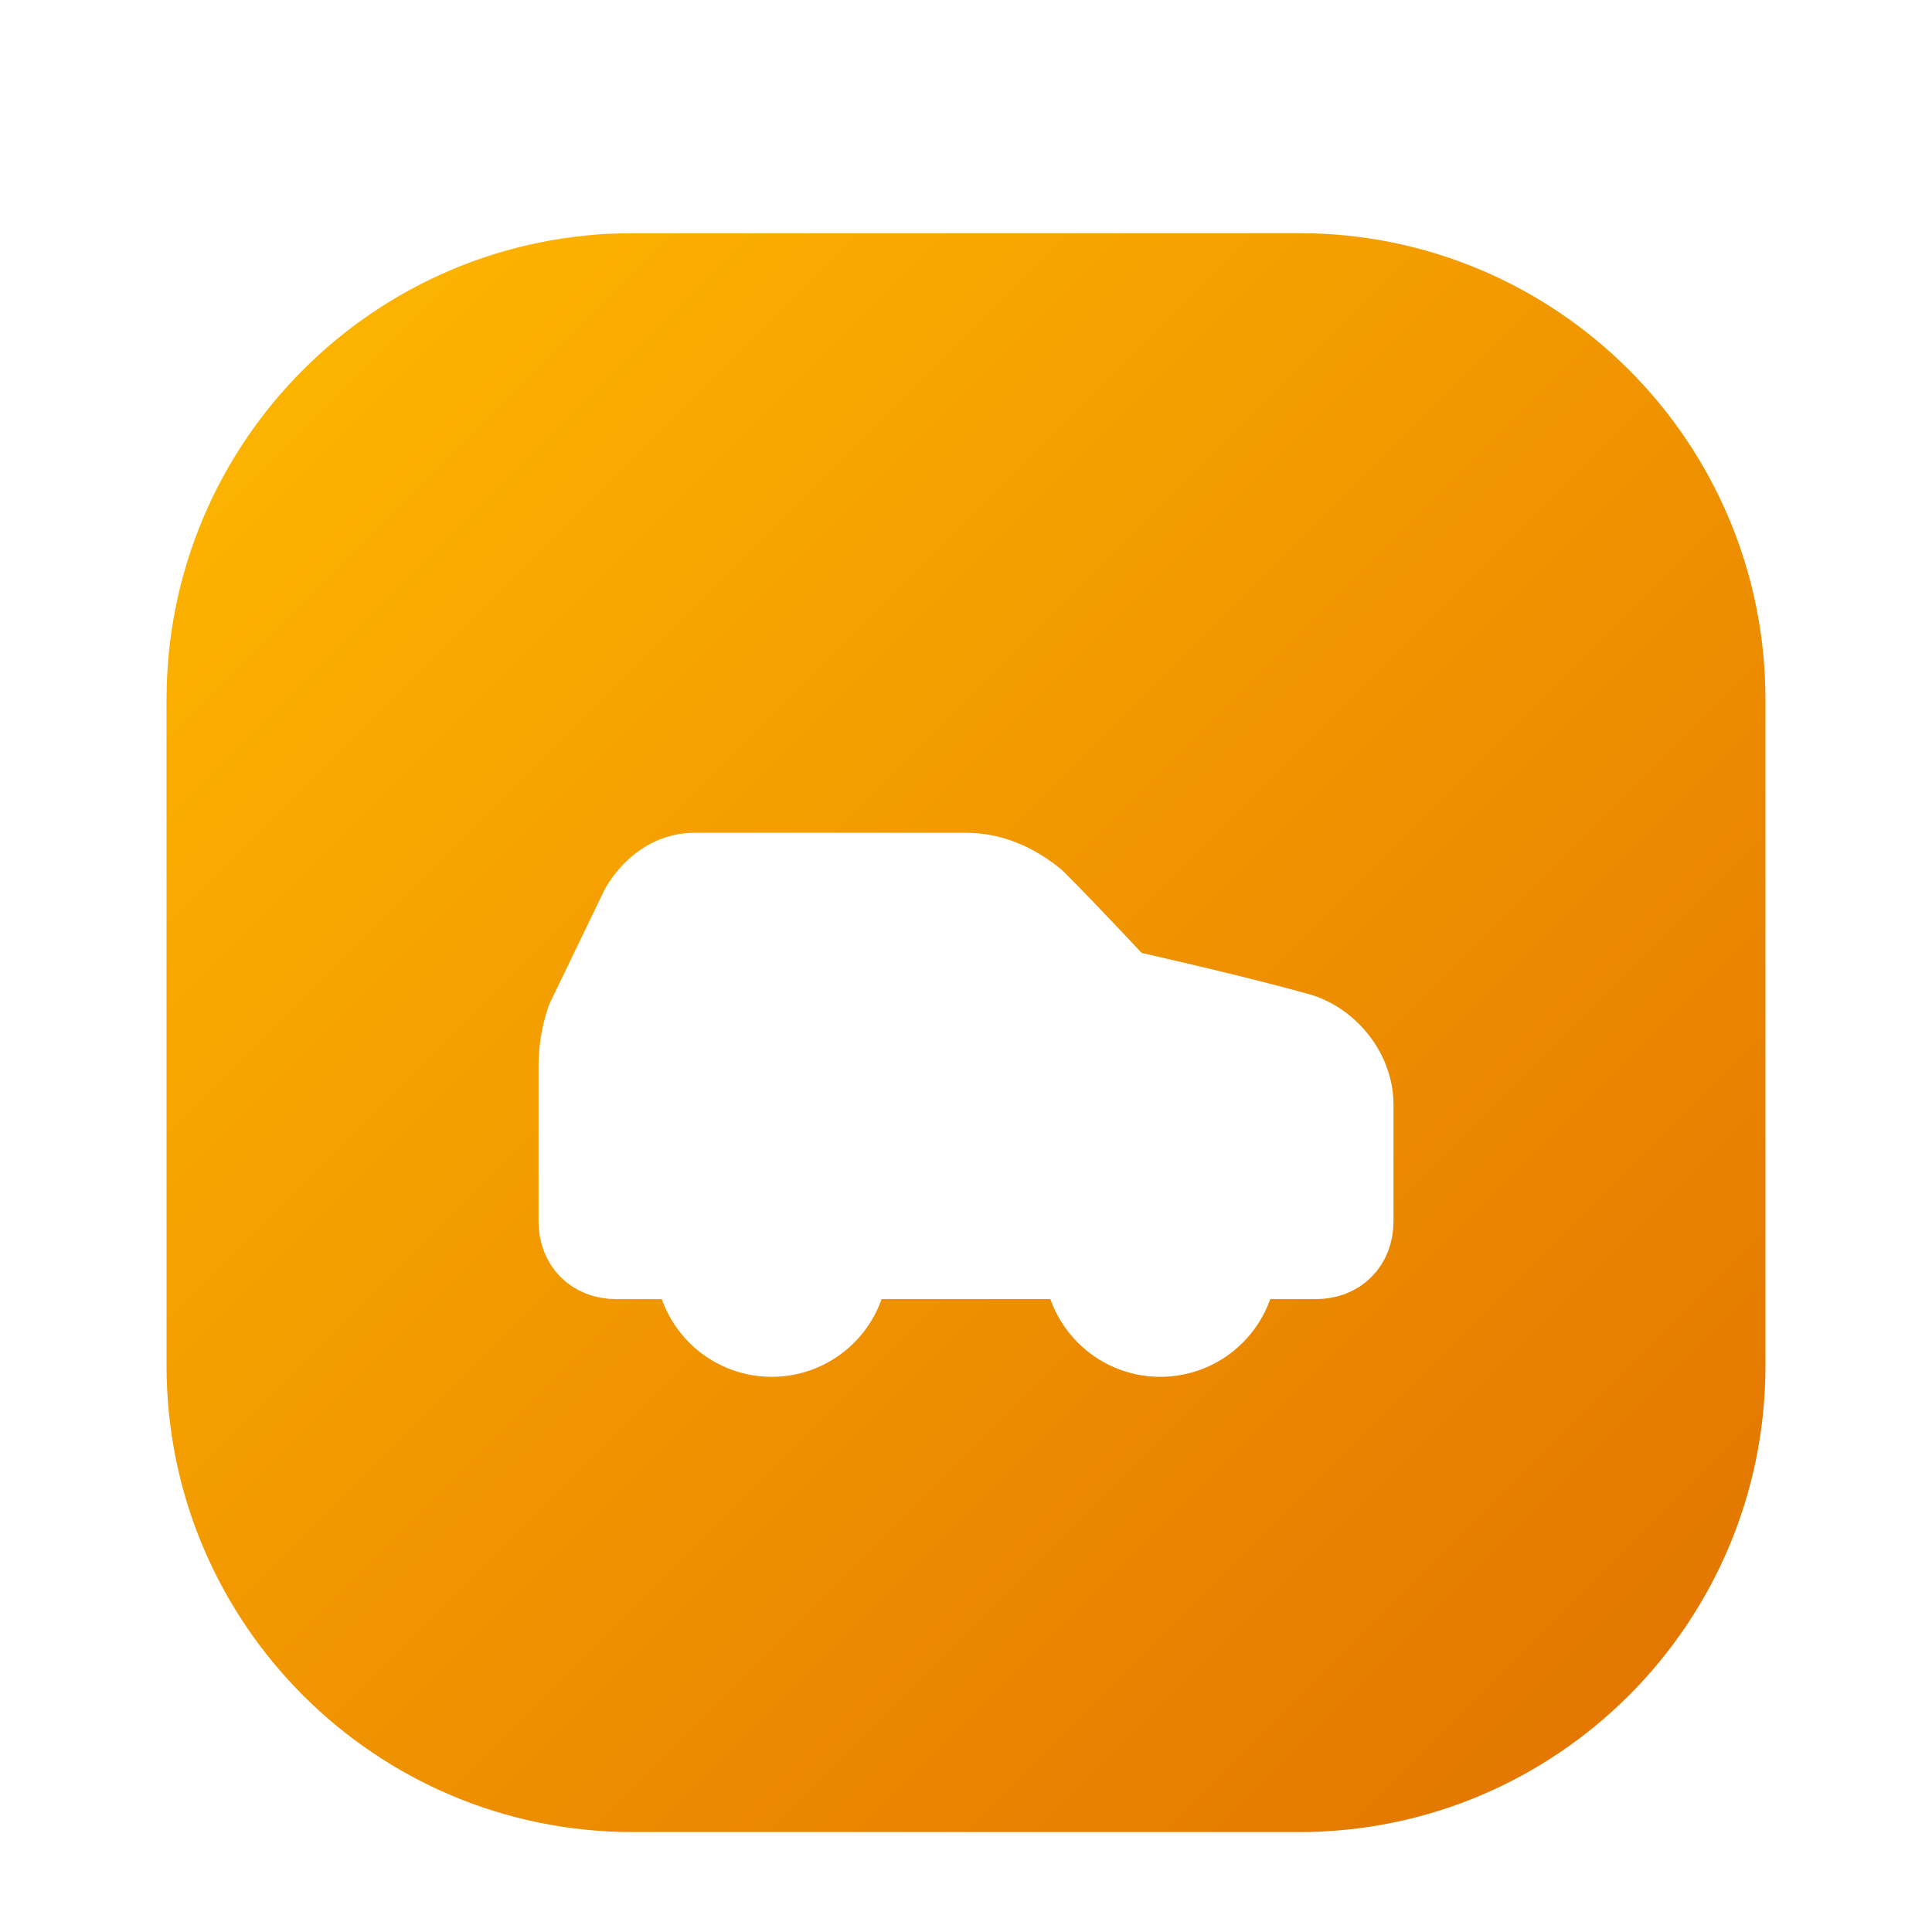
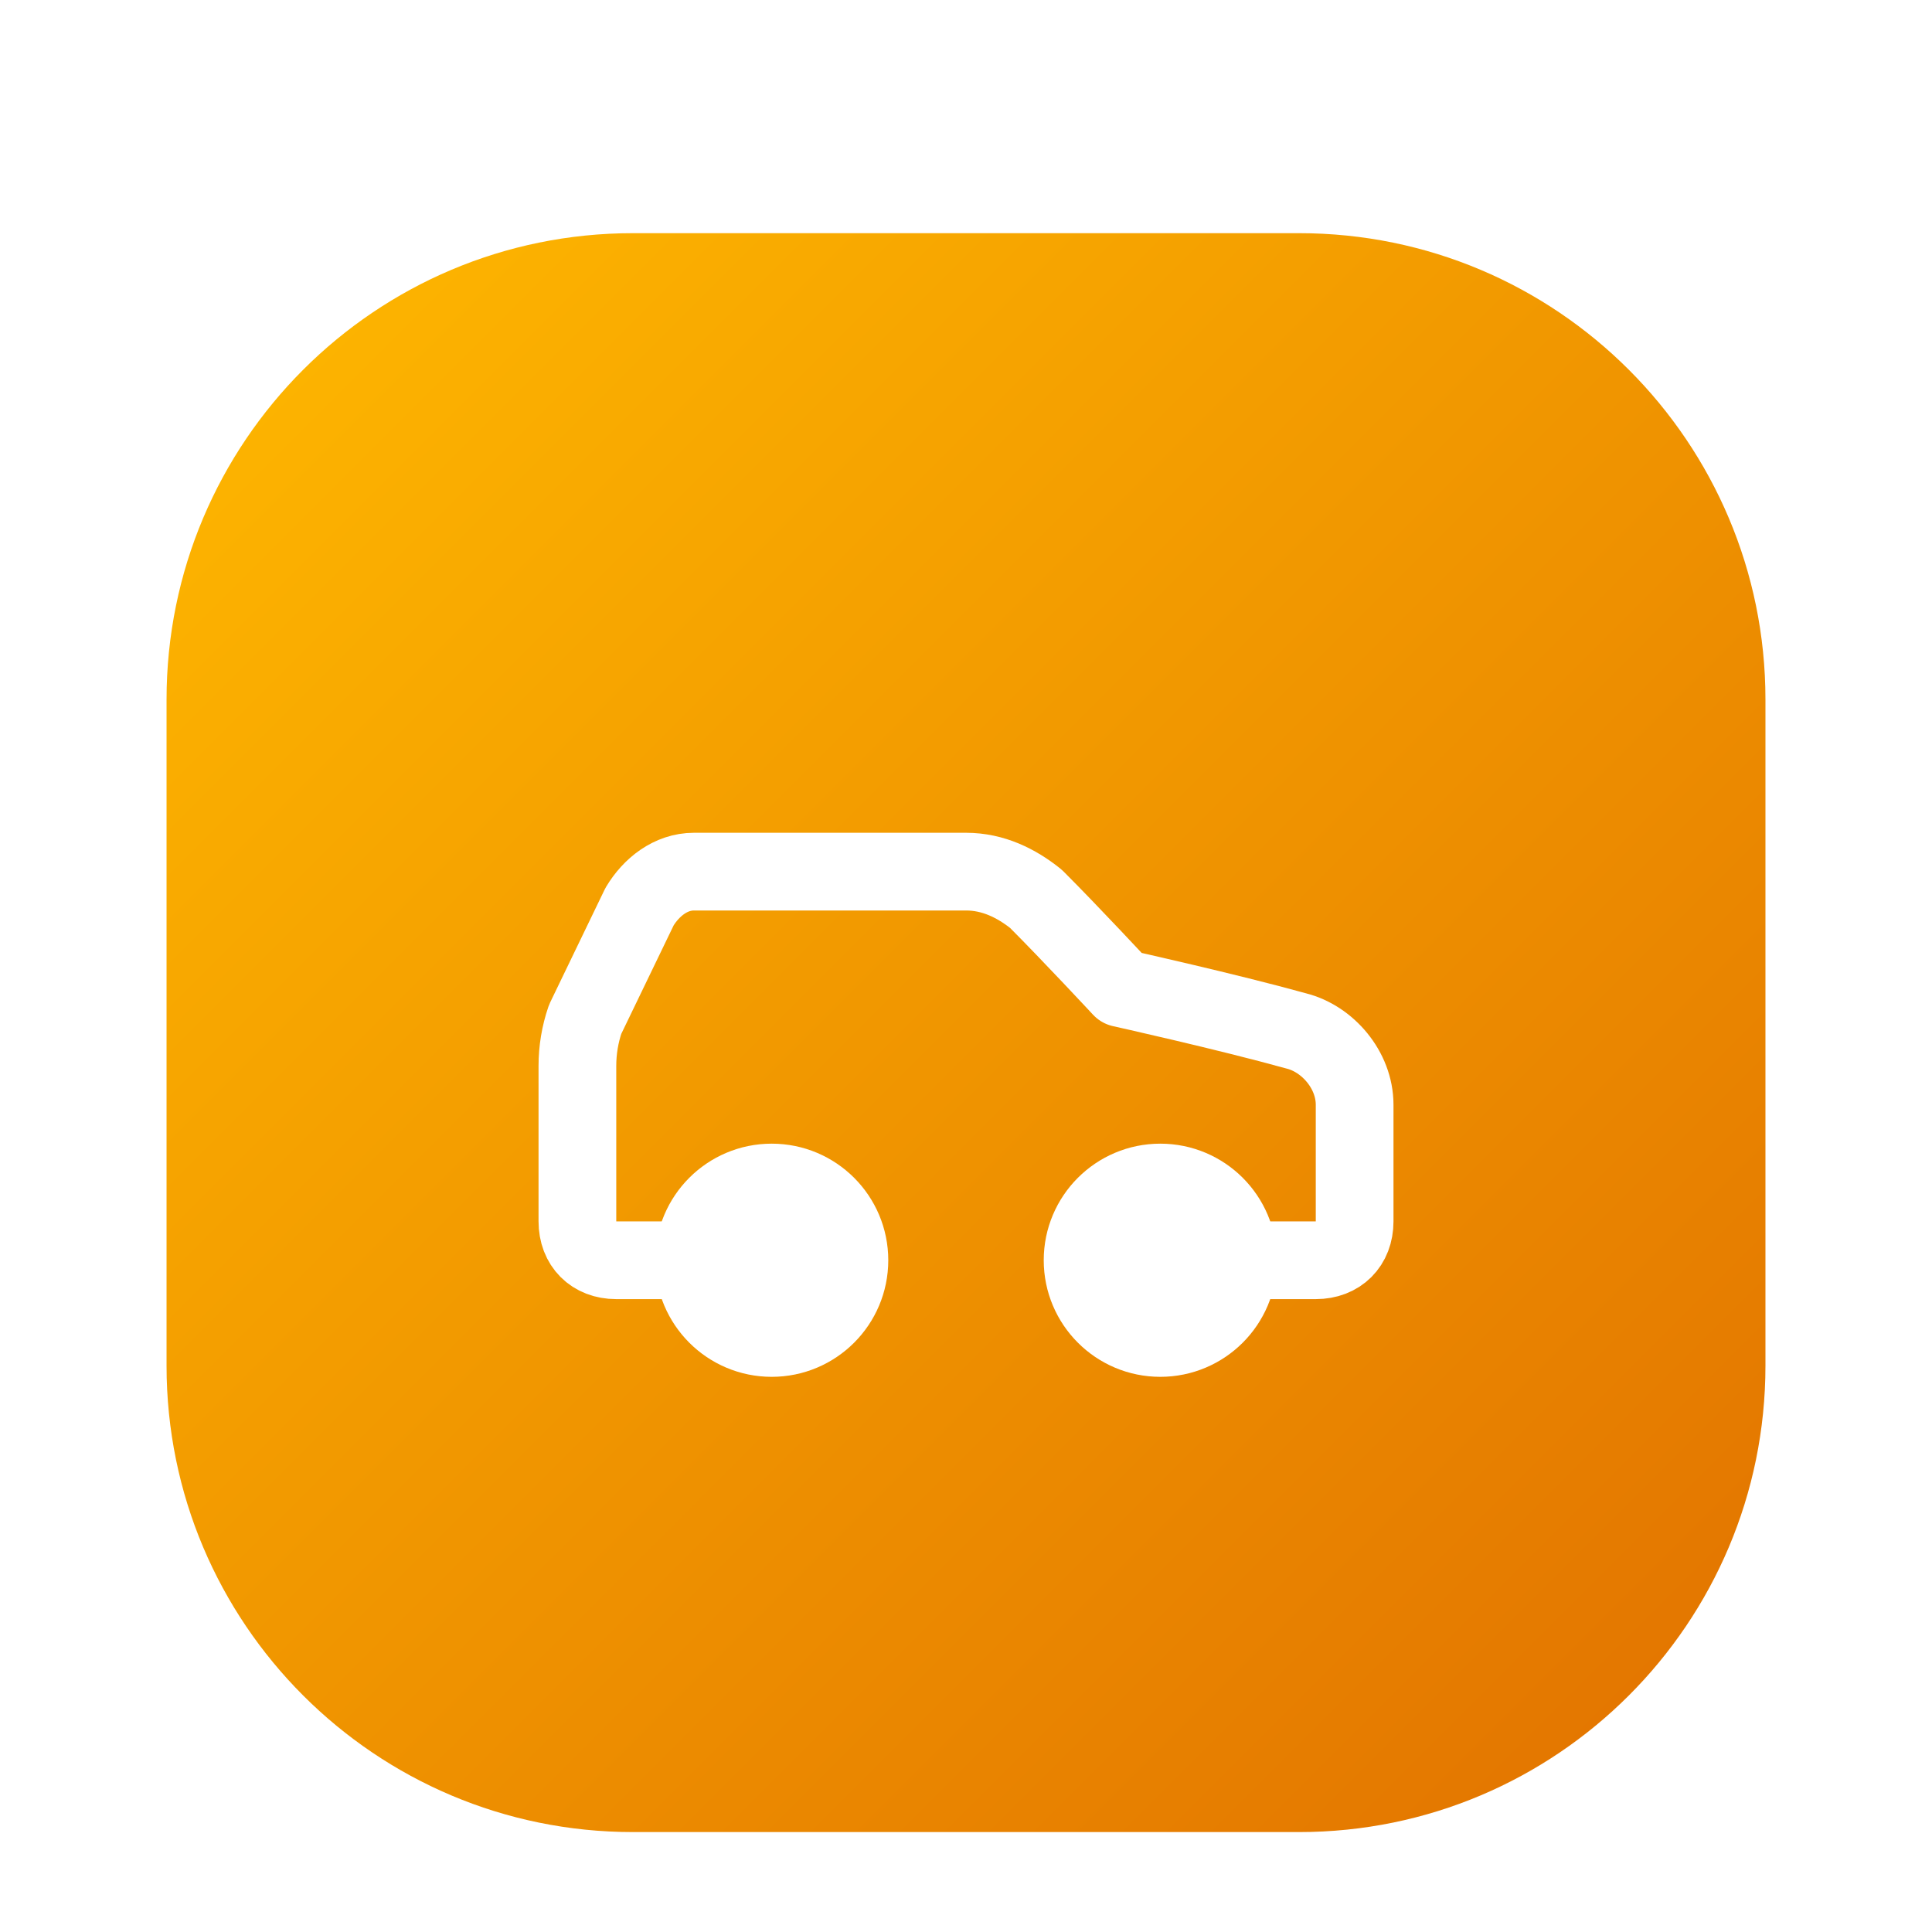
<svg xmlns="http://www.w3.org/2000/svg" width="58" height="58" viewBox="0 0 58 58" fill="none">
  <g filter="url(#filter0_dd_266_330)">
    <g clip-path="url(#clip0_266_330)">
      <path d="M5 15C5 7.268 11.268 1 19 1H39C46.732 1 53 7.268 53 15V35C53 42.732 46.732 49 39 49H19C11.268 49 5 42.732 5 35V15Z" fill="url(#paint0_linear_266_330)" />
      <g filter="url(#filter1_d_266_330)">
-         <path d="M37.167 30.834H39.5C40.2 30.834 40.667 30.367 40.667 29.667V26.167C40.667 25.117 39.85 24.184 38.917 23.95C36.817 23.367 33.667 22.667 33.667 22.667C33.667 22.667 32.15 21.034 31.1 19.984C30.517 19.517 29.817 19.167 29 19.167H20.834C20.134 19.167 19.55 19.634 19.2 20.217L17.567 23.6C17.412 24.051 17.334 24.524 17.334 25V29.667C17.334 30.367 17.8 30.834 18.5 30.834H20.834" fill="white" />
        <path d="M37.167 30.834H39.5C40.2 30.834 40.667 30.367 40.667 29.667V26.167C40.667 25.117 39.85 24.184 38.917 23.95C36.817 23.367 33.667 22.667 33.667 22.667C33.667 22.667 32.15 21.034 31.1 19.984C30.517 19.517 29.817 19.167 29 19.167H20.834C20.134 19.167 19.55 19.634 19.2 20.217L17.567 23.6C17.412 24.051 17.334 24.524 17.334 25V29.667C17.334 30.367 17.8 30.834 18.5 30.834H20.834" stroke="white" stroke-width="2.333" stroke-linecap="round" stroke-linejoin="round" />
        <path d="M23.167 33.167C24.456 33.167 25.5 32.122 25.5 30.833C25.5 29.545 24.456 28.5 23.167 28.5C21.878 28.5 20.834 29.545 20.834 30.833C20.834 32.122 21.878 33.167 23.167 33.167Z" fill="white" stroke="white" stroke-width="2.333" stroke-linecap="round" stroke-linejoin="round" />
-         <path d="M25.5 30.833H32.5Z" fill="white" />
-         <path d="M25.5 30.833H32.5" stroke="white" stroke-width="2.333" stroke-linecap="round" stroke-linejoin="round" />
+         <path d="M25.5 30.833H32.5" fill="white" />
        <path d="M34.833 33.167C36.122 33.167 37.167 32.122 37.167 30.833C37.167 29.545 36.122 28.5 34.833 28.5C33.545 28.5 32.5 29.545 32.5 30.833C32.5 32.122 33.545 33.167 34.833 33.167Z" fill="white" stroke="white" stroke-width="2.333" stroke-linecap="round" stroke-linejoin="round" />
      </g>
    </g>
  </g>
  <defs>
    <filter id="filter0_dd_266_330" x="0" y="0" width="58" height="58" filterUnits="userSpaceOnUse" color-interpolation-filters="sRGB">
      <feFlood flood-opacity="0" result="BackgroundImageFix" />
      <feColorMatrix in="SourceAlpha" type="matrix" values="0 0 0 0 0 0 0 0 0 0 0 0 0 0 0 0 0 0 127 0" result="hardAlpha" />
      <feMorphology radius="2" operator="erode" in="SourceAlpha" result="effect1_dropShadow_266_330" />
      <feOffset dy="2" />
      <feGaussianBlur stdDeviation="2" />
      <feComposite in2="hardAlpha" operator="out" />
      <feColorMatrix type="matrix" values="0 0 0 0 0 0 0 0 0 0 0 0 0 0 0 0 0 0 0.1 0" />
      <feBlend mode="normal" in2="BackgroundImageFix" result="effect1_dropShadow_266_330" />
      <feColorMatrix in="SourceAlpha" type="matrix" values="0 0 0 0 0 0 0 0 0 0 0 0 0 0 0 0 0 0 127 0" result="hardAlpha" />
      <feMorphology radius="1" operator="erode" in="SourceAlpha" result="effect2_dropShadow_266_330" />
      <feOffset dy="4" />
      <feGaussianBlur stdDeviation="3" />
      <feComposite in2="hardAlpha" operator="out" />
      <feColorMatrix type="matrix" values="0 0 0 0 0 0 0 0 0 0 0 0 0 0 0 0 0 0 0.1 0" />
      <feBlend mode="normal" in2="effect1_dropShadow_266_330" result="effect2_dropShadow_266_330" />
      <feBlend mode="normal" in="SourceGraphic" in2="effect2_dropShadow_266_330" result="shape" />
    </filter>
    <filter id="filter1_d_266_330" x="11" y="8" width="36" height="36" filterUnits="userSpaceOnUse" color-interpolation-filters="sRGB">
      <feFlood flood-opacity="0" result="BackgroundImageFix" />
      <feColorMatrix in="SourceAlpha" type="matrix" values="0 0 0 0 0 0 0 0 0 0 0 0 0 0 0 0 0 0 127 0" result="hardAlpha" />
      <feOffset dy="1" />
      <feGaussianBlur stdDeviation="2" />
      <feColorMatrix type="matrix" values="0 0 0 0 0 0 0 0 0 0 0 0 0 0 0 0 0 0 0.15 0" />
      <feBlend mode="normal" in2="BackgroundImageFix" result="effect1_dropShadow_266_330" />
      <feBlend mode="normal" in="SourceGraphic" in2="effect1_dropShadow_266_330" result="shape" />
    </filter>
    <linearGradient id="paint0_linear_266_330" x1="5" y1="1" x2="53" y2="49" gradientUnits="userSpaceOnUse">
      <stop stop-color="#FFB900" />
      <stop offset="1" stop-color="#E17100" />
    </linearGradient>
    <clipPath id="clip0_266_330">
      <path d="M5 15C5 7.268 11.268 1 19 1H39C46.732 1 53 7.268 53 15V35C53 42.732 46.732 49 39 49H19C11.268 49 5 42.732 5 35V15Z" fill="white" />
    </clipPath>
  </defs>
</svg>